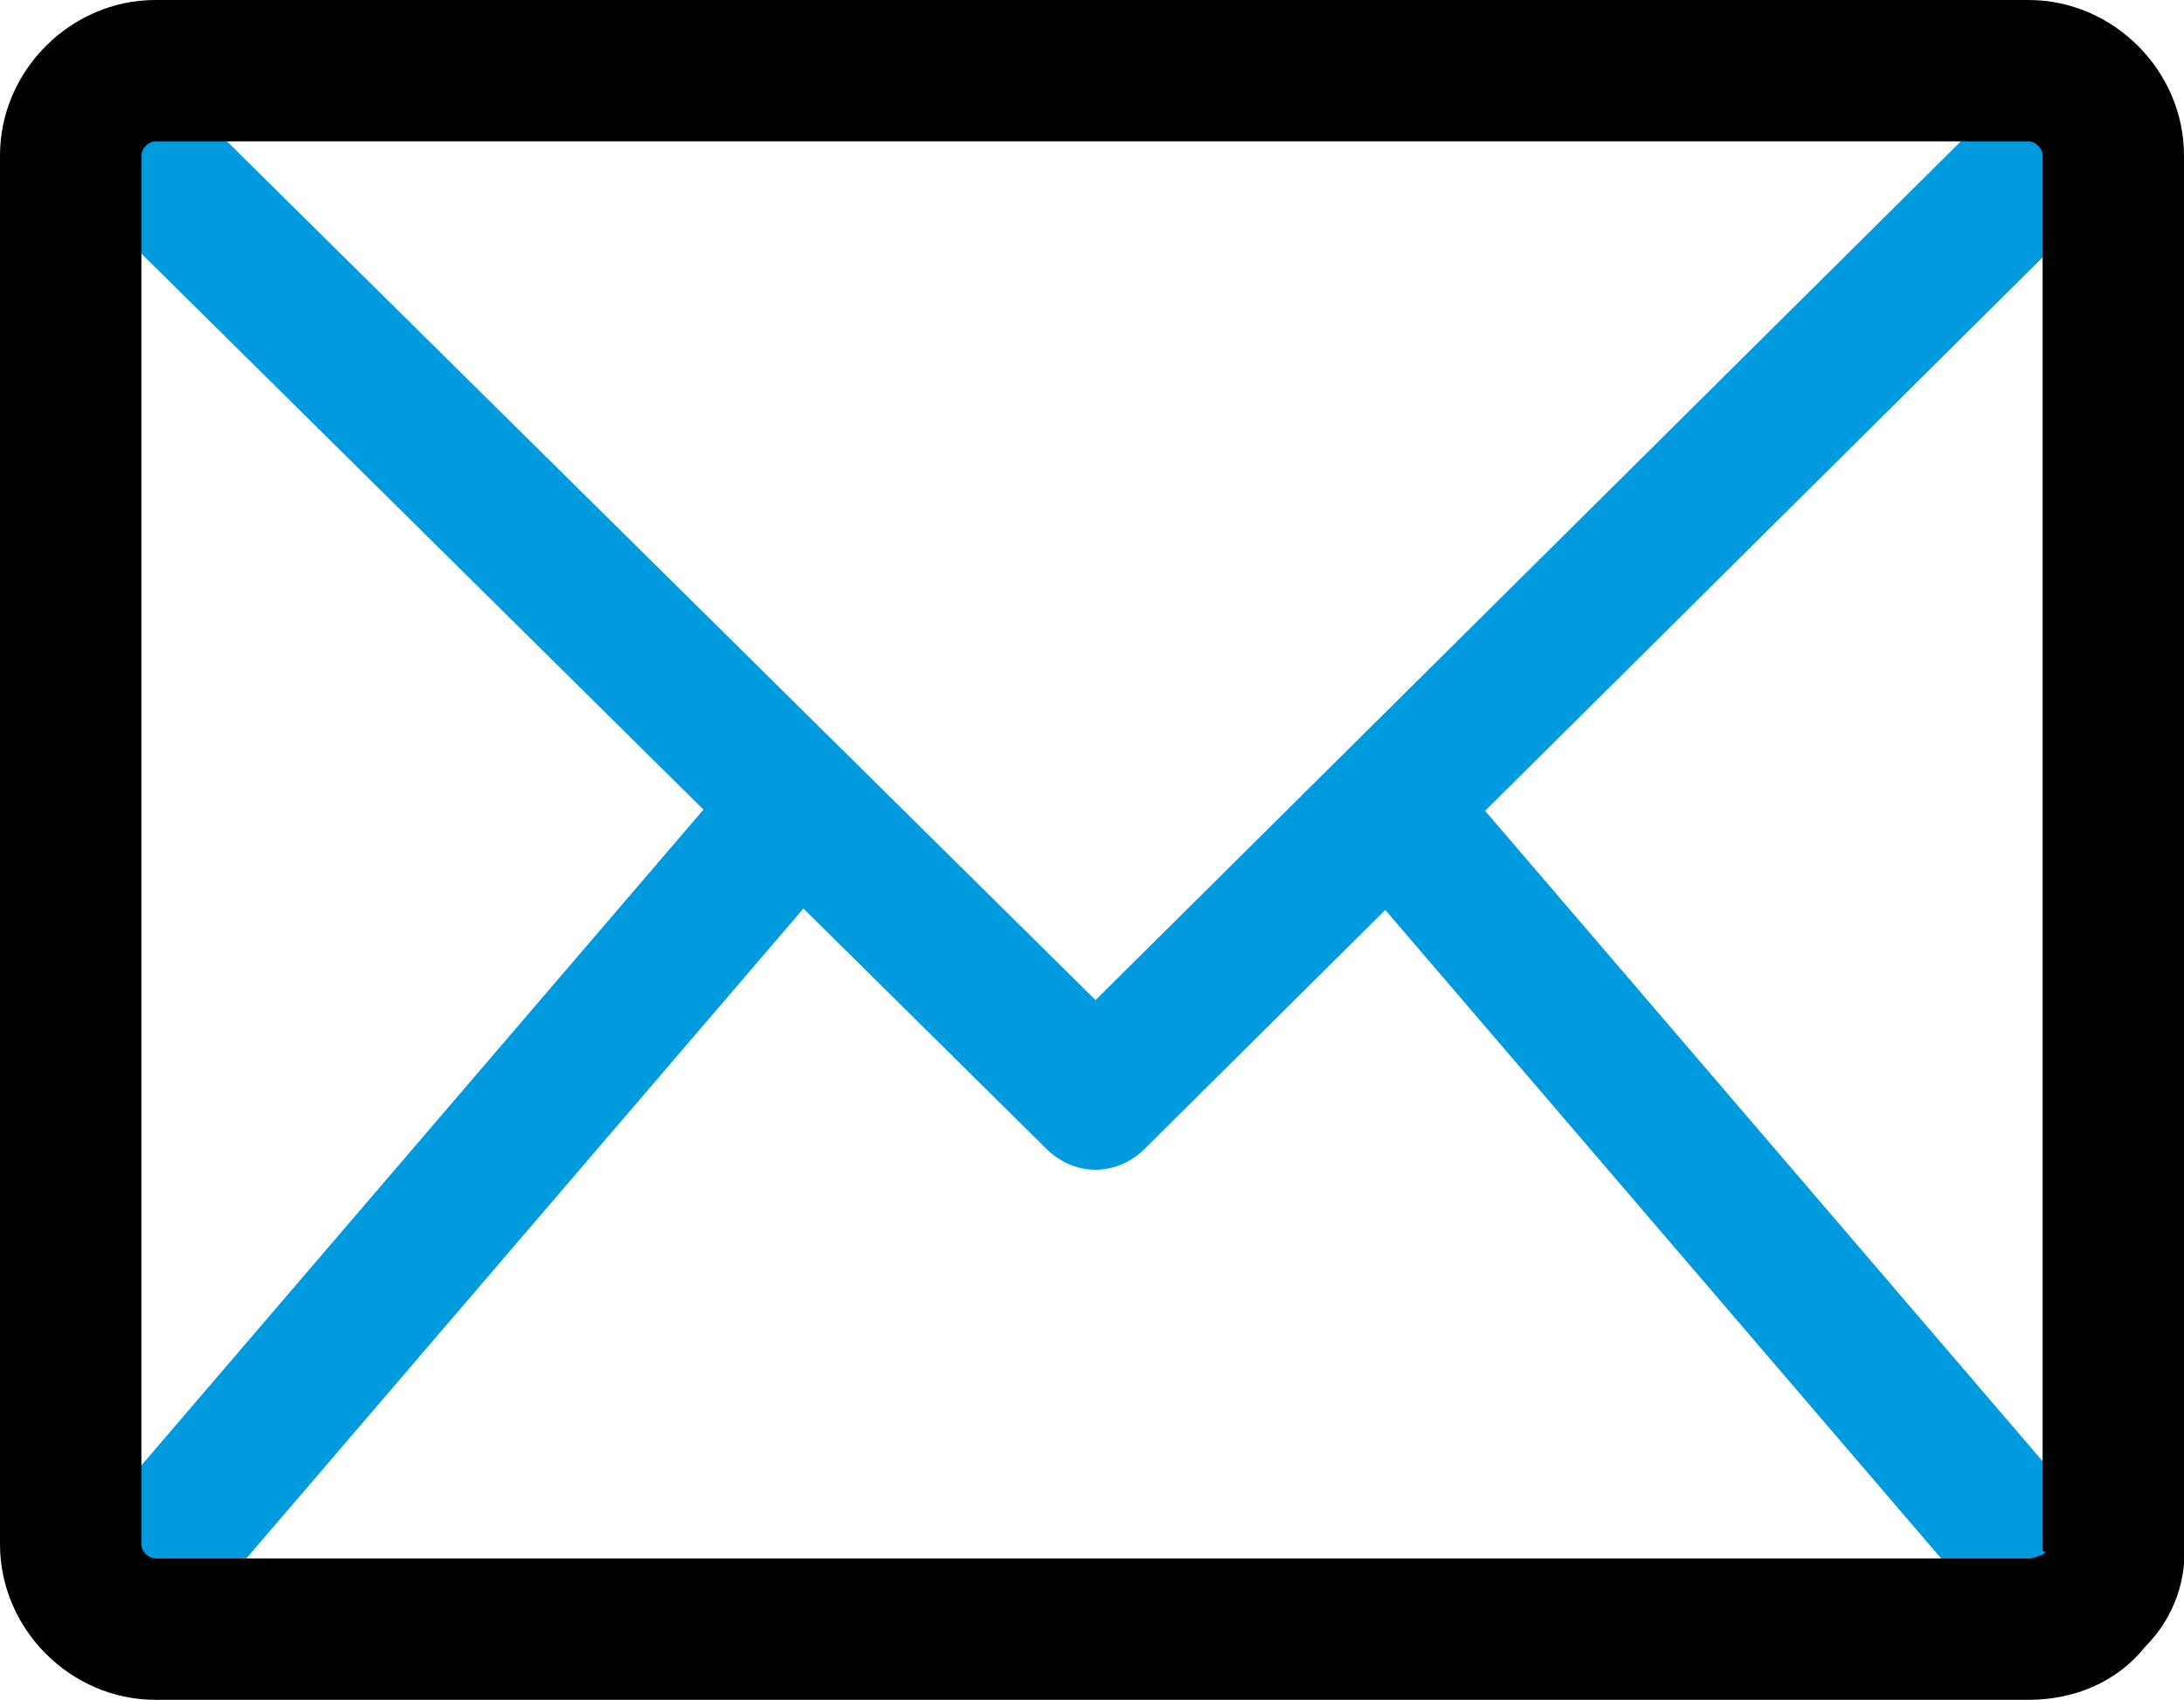
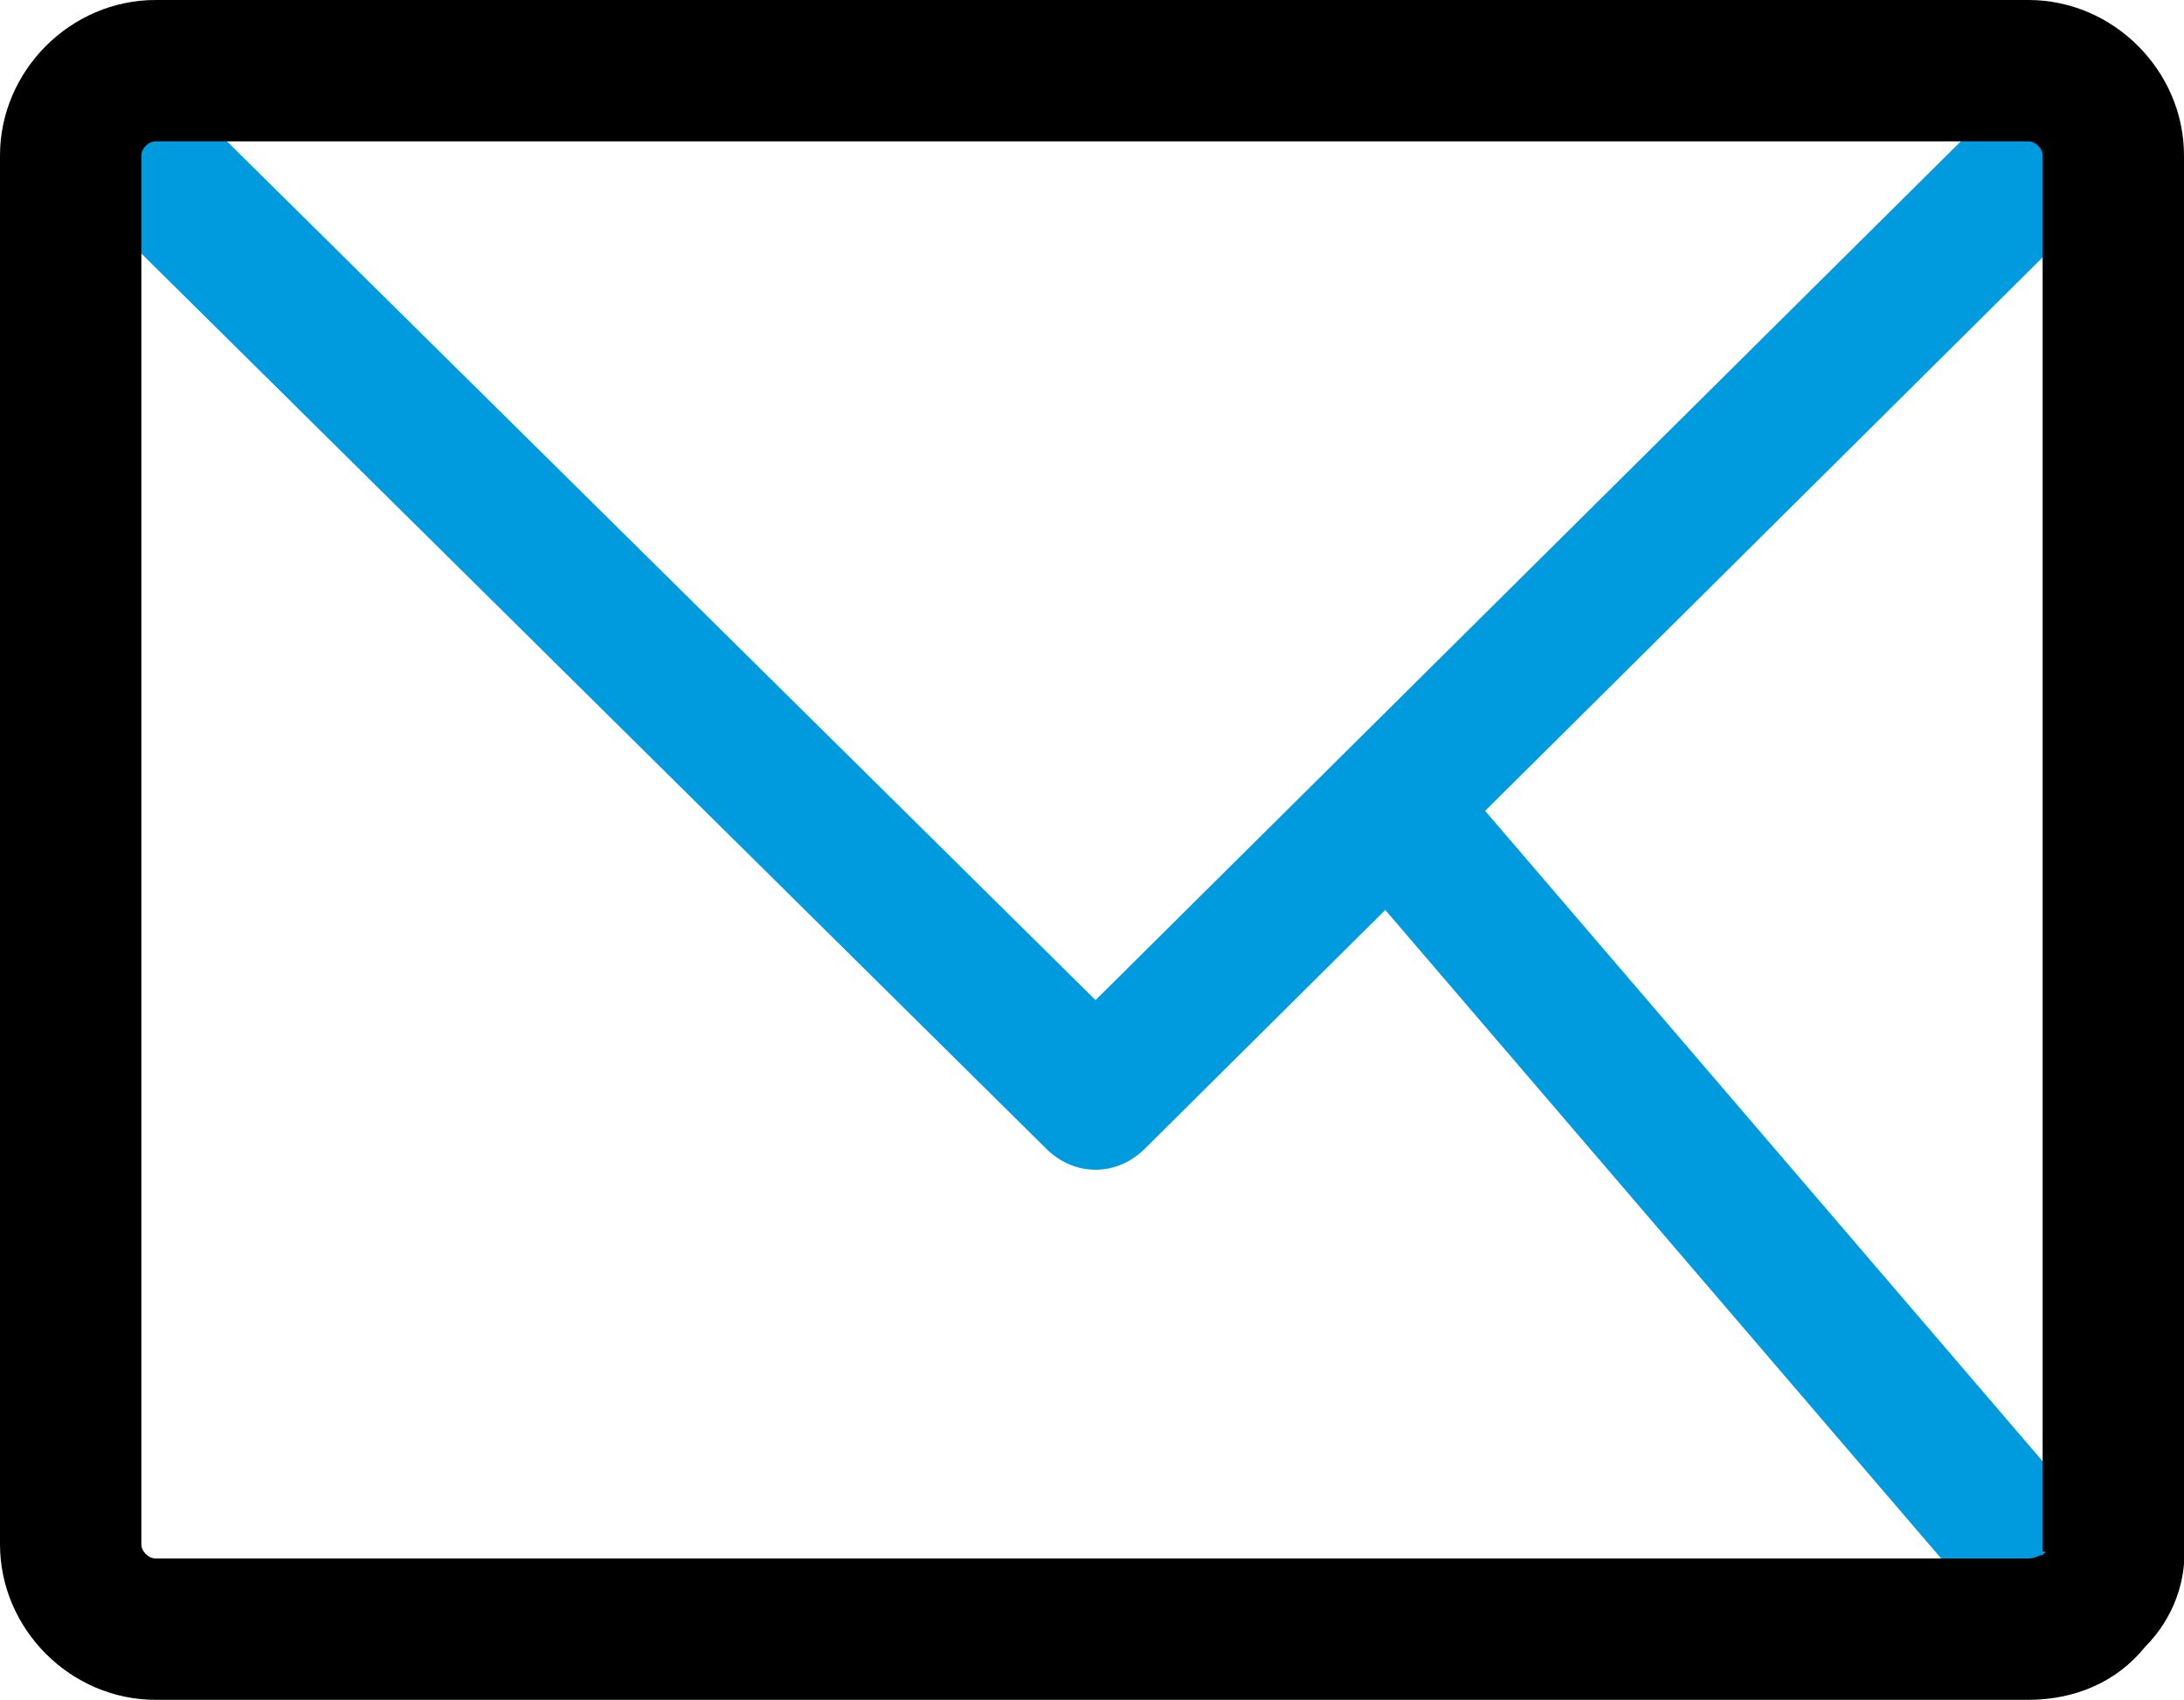
<svg xmlns="http://www.w3.org/2000/svg" version="1.1" id="Layer_1" x="0px" y="0px" viewBox="0 0 61.8 48.1" style="enable-background:new 0 0 61.8 48.1;" xml:space="preserve">
  <style type="text/css">
	.st0{fill:#009ADE;}
</style>
  <g>
    <path class="st0" d="M31,33.1c-0.5,0-1-0.2-1.4-0.6L1.6,4.8C0.8,4,0.8,2.8,1.6,2s2-0.8,2.8,0L31,28.3L57.5,2c0.8-0.8,2.1-0.8,2.8,0   c0.8,0.8,0.8,2.1,0,2.8L32.4,32.5C32,32.9,31.5,33.1,31,33.1z" />
  </g>
  <g>
    <path class="st0" d="M58.4,47.1c-0.6,0-1.1-0.2-1.5-0.7l-18-21c-0.7-0.8-0.6-2.1,0.2-2.8c0.8-0.7,2.1-0.6,2.8,0.2l18,21   c0.7,0.8,0.6,2.1-0.2,2.8C59.3,46.9,58.9,47.1,58.4,47.1z" />
  </g>
  <g>
-     <path class="st0" d="M3.5,47.1c-0.5,0-0.9-0.2-1.3-0.5c-0.8-0.7-0.9-2-0.2-2.8l18-21c0.7-0.8,2-0.9,2.8-0.2s0.9,2,0.2,2.8l-18,21   C4.6,46.9,4.1,47.1,3.5,47.1z" />
-   </g>
+     </g>
  <g>
    <g>
      <path d="M57.4,48.1h-53c-2.4,0-4.4-2-4.4-4.4V4.4C0,2,2,0,4.4,0h53c2.4,0,4.4,2,4.4,4.4v39.2c0.1,1.1-0.3,2.2-1.1,3    C59.9,47.6,58.7,48.1,57.4,48.1z M4.4,4C4.2,4,4,4.2,4,4.4v39.3c0,0.2,0.2,0.4,0.4,0.4h53c0.2,0,0.3-0.1,0.4-0.1    c0.1-0.1,0.1-0.1,0-0.1c0-0.1,0-0.1,0-0.2V4.4c0-0.2-0.2-0.4-0.4-0.4H4.4z" />
    </g>
  </g>
</svg>